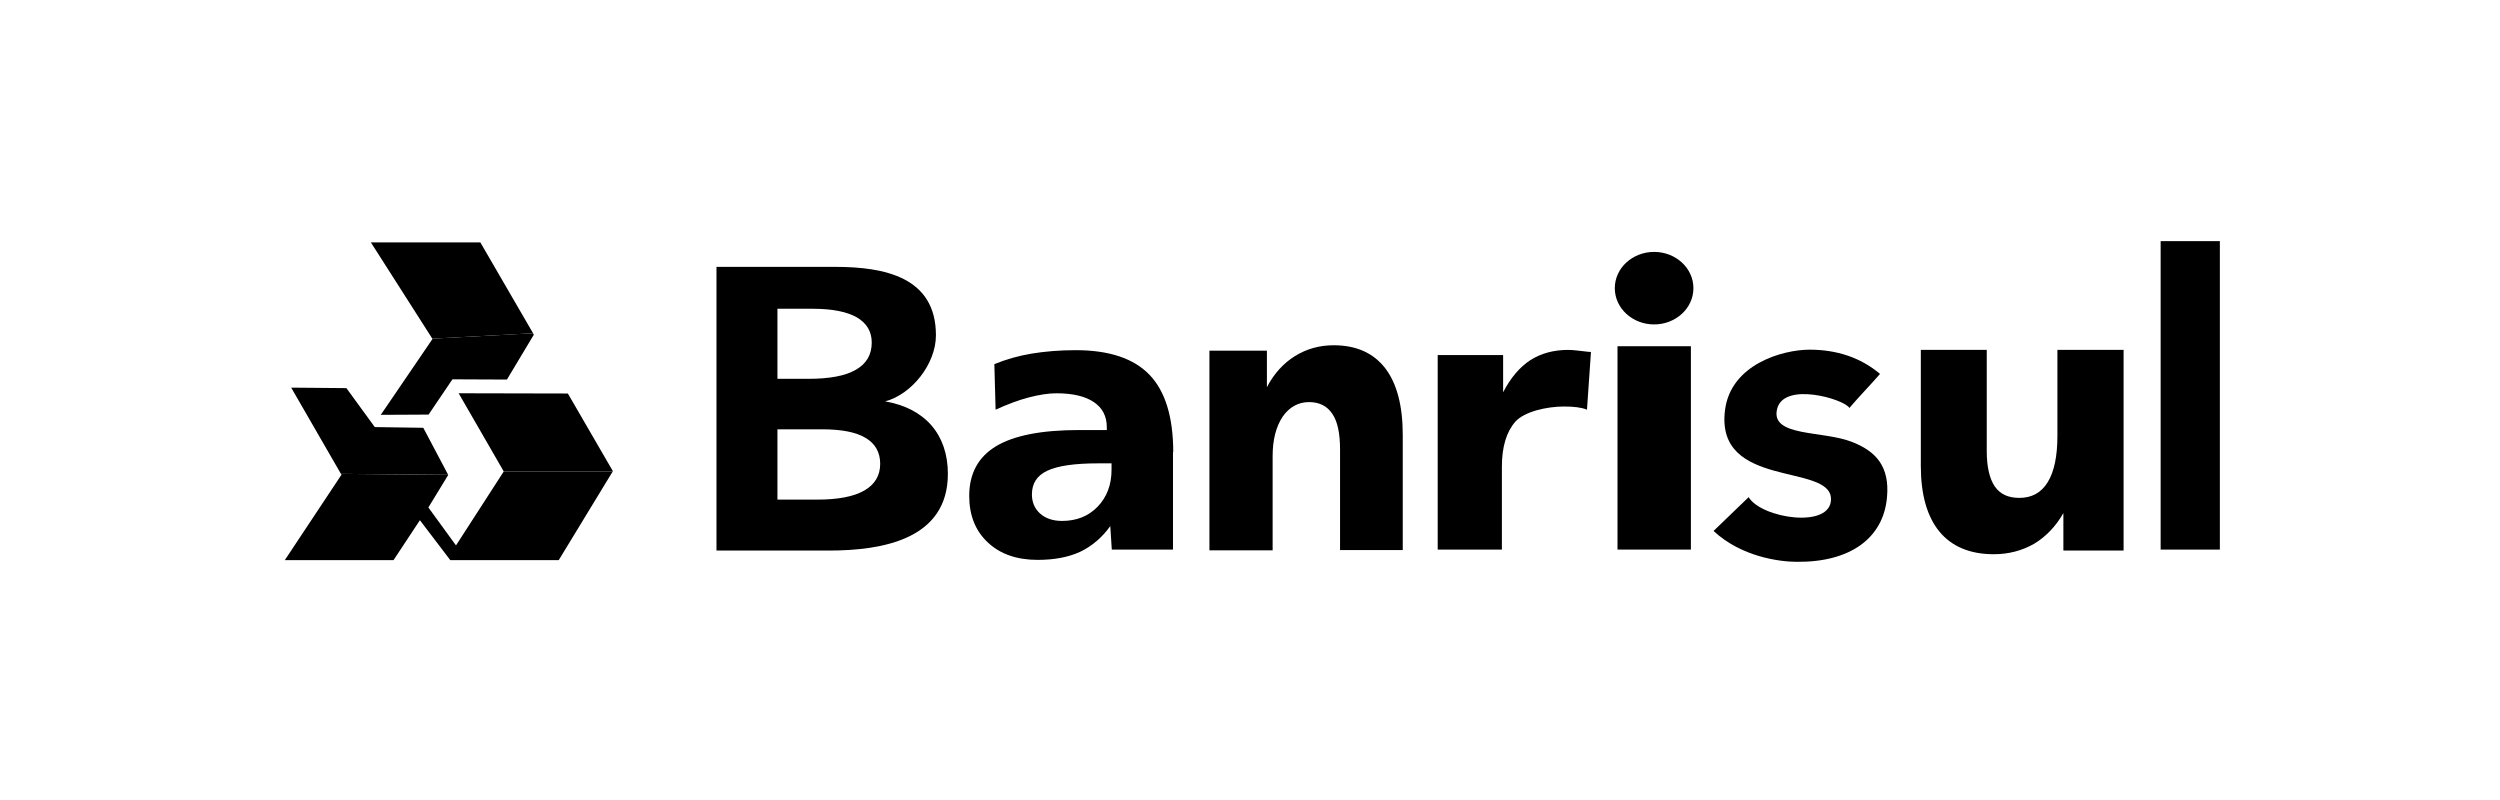
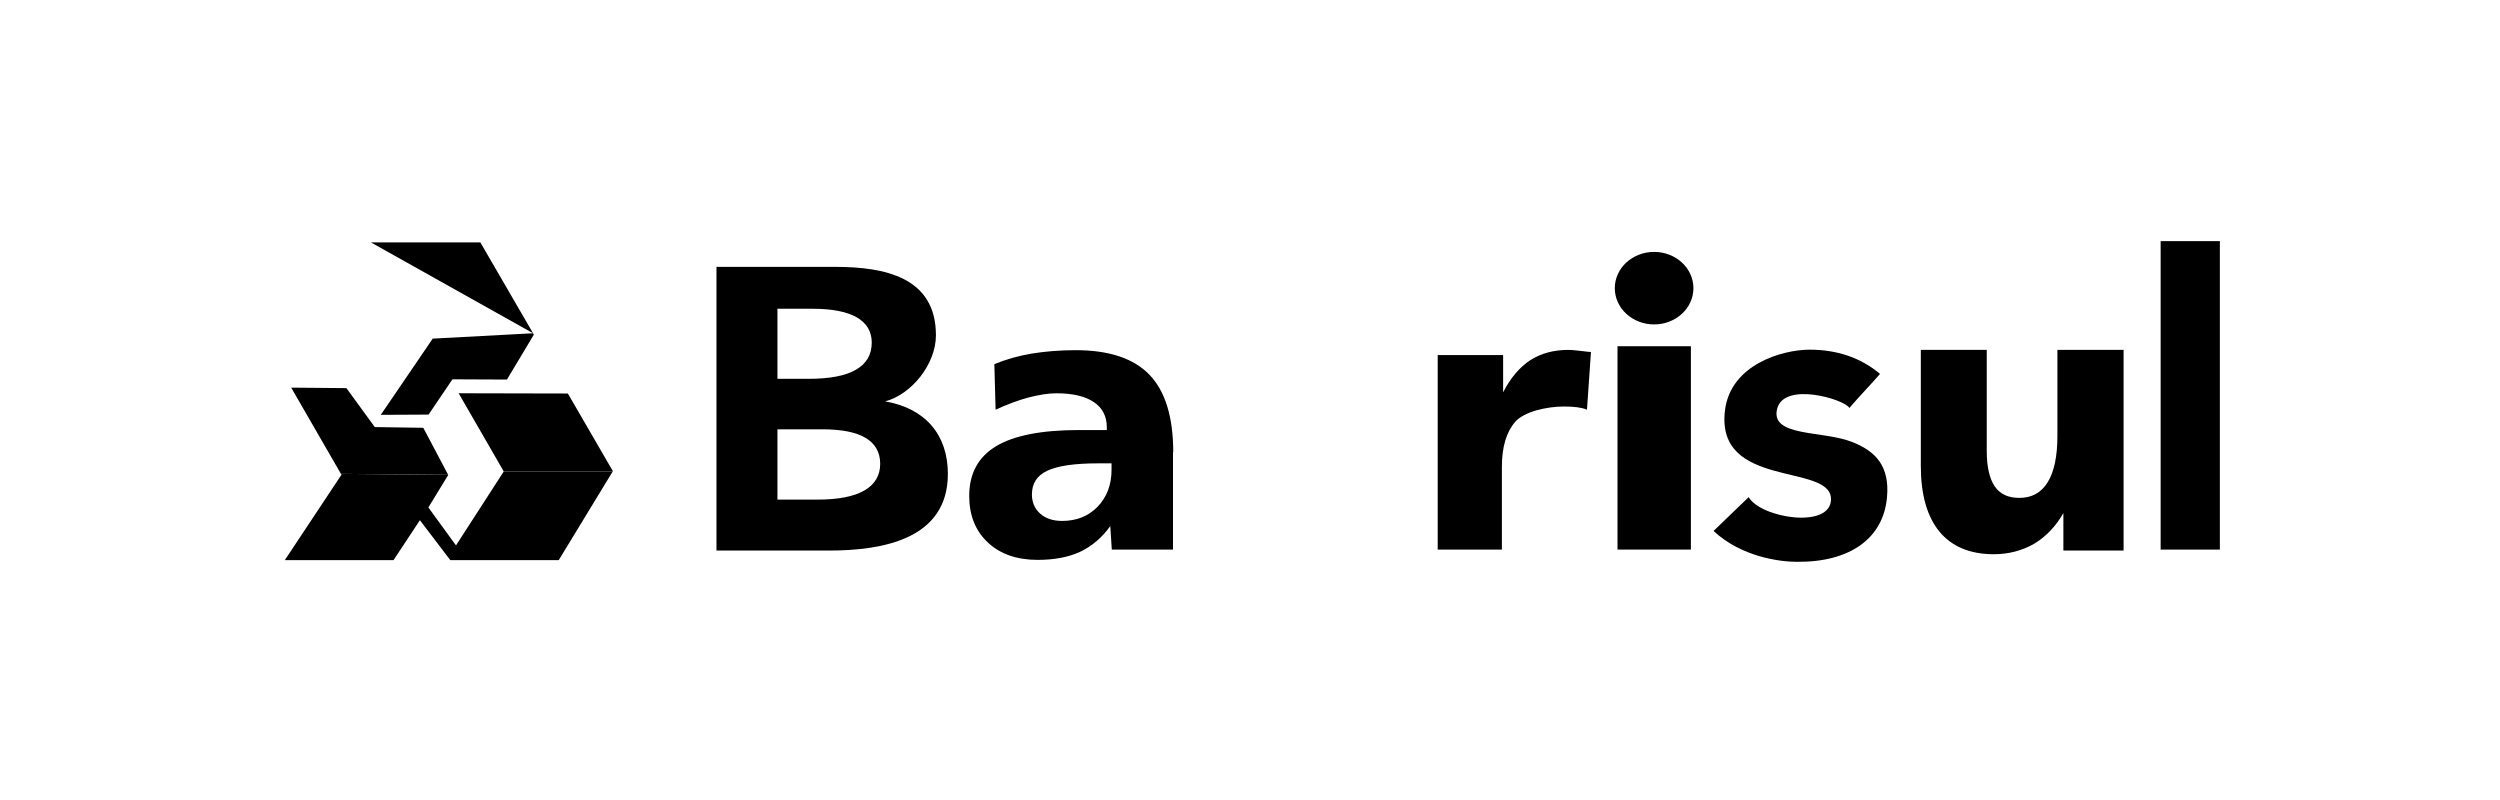
<svg xmlns="http://www.w3.org/2000/svg" width="250" height="80" viewBox="0 0 250 80" fill="none">
  <g clip-path="url(#clip0_4723_1889)">
-     <path fill-rule="evenodd" clip-rule="evenodd" d="M53.308 33.326L48.033 24.237H37.086L43.231 33.865L53.308 33.326Z" fill="black" />
+     <path fill-rule="evenodd" clip-rule="evenodd" d="M53.308 33.326L48.033 24.237H37.086L53.308 33.326Z" fill="black" />
    <path fill-rule="evenodd" clip-rule="evenodd" d="M43.254 33.889L38.079 41.484L42.856 41.459L45.244 37.932L50.693 37.956L53.38 33.473L53.305 33.326L43.229 33.865V33.889H43.254Z" fill="black" />
    <path fill-rule="evenodd" clip-rule="evenodd" d="M61.264 47.141H61.289V47.117L56.786 39.351L45.864 39.326L50.218 46.872L50.367 47.141H61.264Z" fill="black" />
    <path fill-rule="evenodd" clip-rule="evenodd" d="M44.817 47.484L42.329 42.78L37.477 42.707L34.641 38.812L29.118 38.763L34.094 47.386L44.817 47.484Z" fill="black" />
    <path fill-rule="evenodd" clip-rule="evenodd" d="M28.481 56.012H39.354L41.991 52.019L45.027 56.012H55.874L61.273 47.143H50.376L45.599 54.542L42.837 50.745L44.828 47.486L34.104 47.388L34.154 47.462L28.481 56.012Z" fill="black" />
    <path d="M216.064 24.114H221.986V54.958H216.064V24.114Z" fill="black" />
    <path d="M192.082 34.99H198.675V45.108C198.675 46.676 198.949 47.852 199.471 48.636C200.019 49.42 200.815 49.788 201.935 49.788C203.179 49.788 204.124 49.273 204.771 48.22C205.418 47.166 205.741 45.623 205.741 43.589V34.99H212.359V55.055H206.338V51.306C205.592 52.629 204.597 53.658 203.427 54.369C202.233 55.055 200.89 55.422 199.372 55.422C197.008 55.422 195.192 54.663 193.948 53.168C192.704 51.649 192.082 49.469 192.082 46.578V35.015V34.99Z" fill="black" />
    <path d="M161.75 34.624H169.089V54.958H161.75V34.624Z" fill="black" />
    <path d="M159.096 35.211L158.698 40.968C158.399 40.846 158.076 40.772 157.703 40.723C157.33 40.674 156.907 40.65 156.409 40.65C154.667 40.65 152.428 41.164 151.533 42.169C150.637 43.197 150.189 44.692 150.189 46.676V54.957H143.77V35.505H150.313V39.229C151.06 37.783 151.956 36.73 153.025 36.019C154.095 35.334 155.364 34.99 156.832 34.99C157.205 34.99 157.902 35.064 158.897 35.187H159.046L159.096 35.211Z" fill="black" />
-     <path d="M140.275 43.492V55.006H134.005V44.938C134.005 43.345 133.757 42.145 133.234 41.385C132.712 40.601 131.94 40.209 130.895 40.209C129.85 40.209 128.93 40.699 128.258 41.679C127.611 42.659 127.263 43.958 127.263 45.623V55.031H120.943V35.065H126.691V38.715C127.412 37.343 128.358 36.314 129.502 35.604C130.647 34.893 131.94 34.526 133.358 34.526C135.623 34.526 137.314 35.285 138.509 36.804C139.678 38.323 140.275 40.552 140.275 43.492Z" fill="black" />
    <path d="M117.299 45.184V54.959H111.179L111.029 52.607C110.208 53.758 109.188 54.616 108.019 55.179C106.849 55.718 105.431 55.988 103.764 55.988C101.674 55.988 100.007 55.4 98.788 54.248C97.544 53.097 96.922 51.529 96.922 49.594C96.922 47.364 97.818 45.698 99.609 44.62C101.401 43.543 104.162 43.004 107.919 43.004H110.681V42.734C110.681 41.632 110.258 40.799 109.387 40.211C108.516 39.623 107.272 39.329 105.63 39.329C104.834 39.329 103.914 39.476 102.869 39.745C101.849 40.015 100.729 40.431 99.56 40.97L99.435 36.413C100.58 35.948 101.824 35.581 103.167 35.36C104.511 35.14 105.979 35.017 107.571 35.017C110.93 35.017 113.393 35.85 114.96 37.491C116.528 39.133 117.324 41.705 117.324 45.233L117.299 45.184ZM109.81 46.335C107.471 46.335 105.78 46.58 104.735 47.07C103.69 47.56 103.192 48.344 103.192 49.447C103.192 50.231 103.466 50.868 104.013 51.358C104.561 51.847 105.307 52.093 106.203 52.093C107.646 52.093 108.84 51.627 109.76 50.672C110.681 49.716 111.154 48.491 111.154 46.972V46.335H109.81Z" fill="black" />
    <path d="M71.673 26.687H83.516C88.467 26.687 93.593 27.716 93.593 33.522C93.593 36.438 91.129 39.451 88.517 40.137C92.473 40.823 94.787 43.42 94.787 47.388C94.787 53.905 88.293 55.056 82.894 55.056H71.648V26.687H71.673ZM77.744 30.876V37.883H80.804C82.944 37.883 84.536 37.589 85.581 36.977C86.626 36.389 87.174 35.482 87.174 34.257C87.174 33.155 86.676 32.322 85.681 31.734C84.686 31.17 83.218 30.876 81.277 30.876H77.719H77.744ZM77.744 42.905V49.961H81.725C83.79 49.961 85.357 49.667 86.427 49.054C87.497 48.442 88.019 47.535 88.019 46.384C88.019 45.233 87.522 44.35 86.552 43.787C85.581 43.199 84.113 42.93 82.173 42.93H77.744V42.905Z" fill="black" />
    <path fill-rule="evenodd" clip-rule="evenodd" d="M165.411 25.191C167.576 25.191 169.342 26.808 169.342 28.817C169.342 30.826 167.576 32.443 165.411 32.443C163.246 32.443 161.48 30.826 161.48 28.817C161.48 26.808 163.246 25.191 165.411 25.191Z" fill="black" />
    <path fill-rule="evenodd" clip-rule="evenodd" d="M171.356 53.095C172.525 51.968 173.695 50.842 174.864 49.715C176.133 51.846 183.149 52.924 183.099 49.886C183.05 46.285 171.505 48.931 172.5 41.018C173.073 36.412 178.297 34.967 180.96 34.967C183.622 34.967 186.035 35.726 188.001 37.392C186.981 38.568 185.961 39.597 184.94 40.797C184.443 39.915 178.322 38.102 177.7 40.944C177.078 43.688 182.253 43.051 185.164 44.178C187.578 45.109 188.996 46.628 188.697 49.764C188.324 53.806 185.04 56.231 179.691 56.182C177.974 56.182 174.143 55.692 171.356 53.095Z" fill="black" />
  </g>
  <defs>
    <clipPath id="clip0_4723_1889">
      <rect width="193.517" height="32.069" fill="white" transform="translate(28.483 24.115)" />
    </clipPath>
  </defs>
</svg>